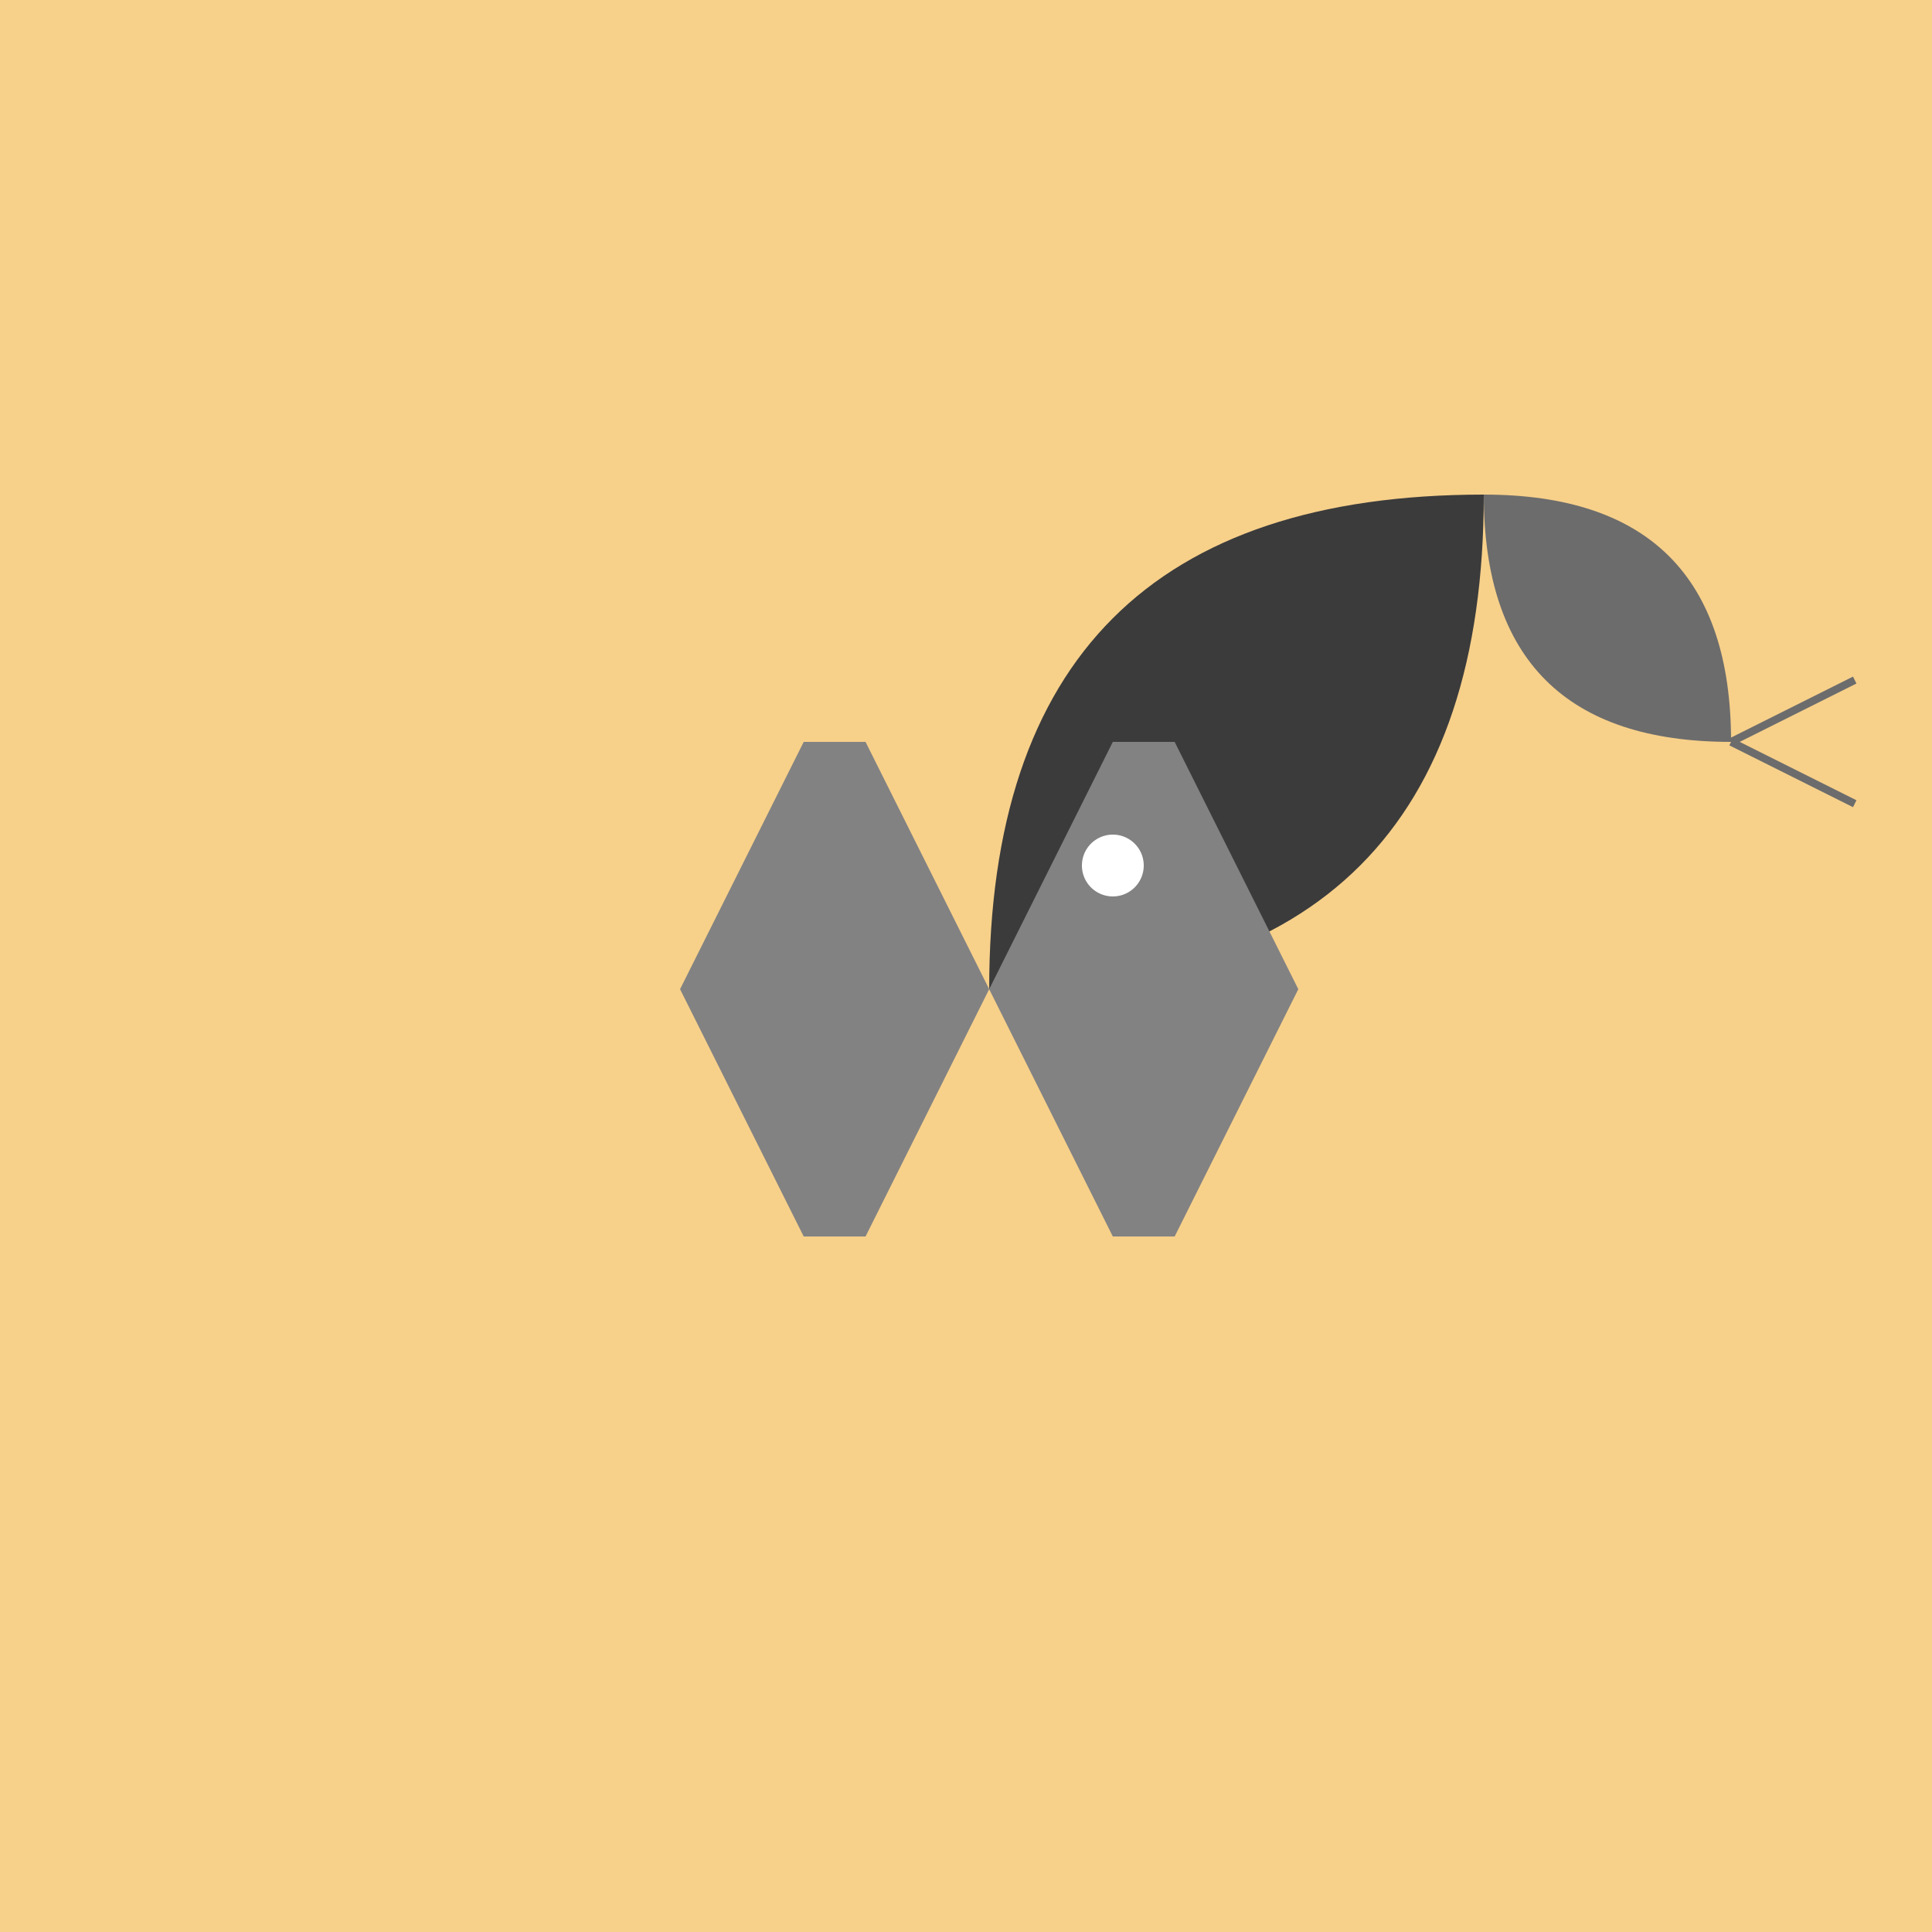
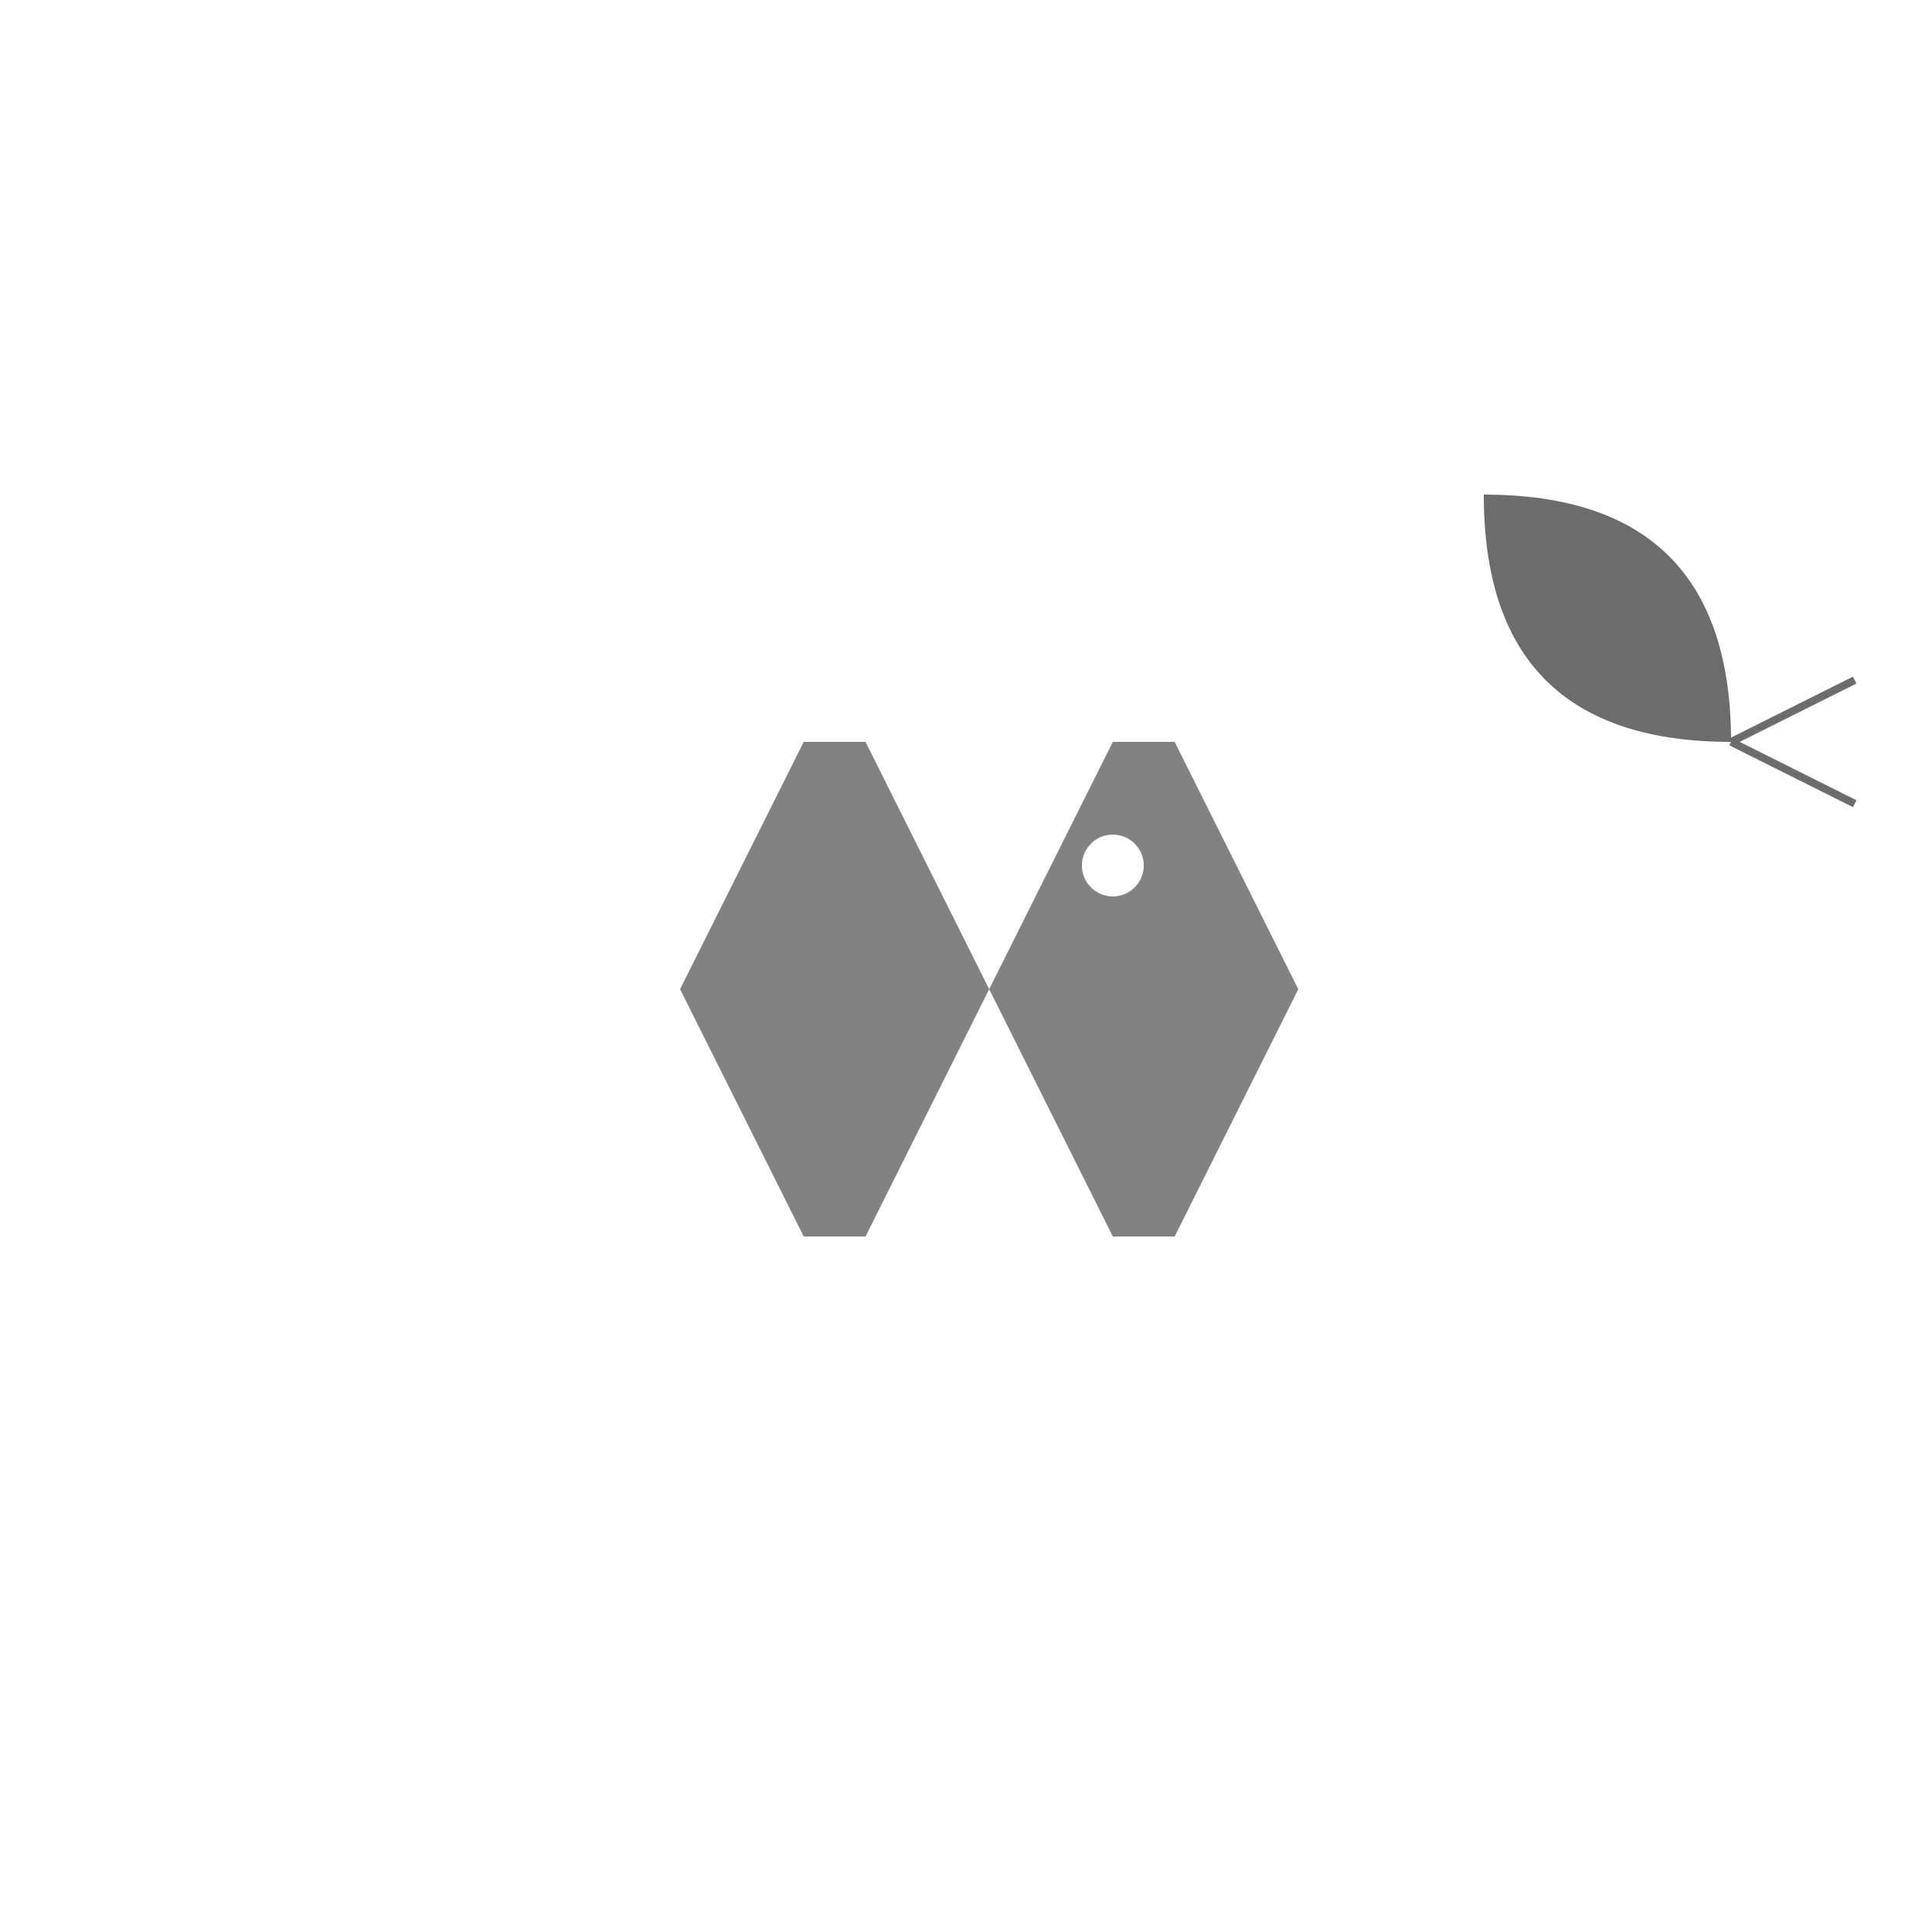
<svg xmlns="http://www.w3.org/2000/svg" width="500" height="500">
  <defs />
  <g>
-     <rect fill="#F7D08A" stroke="none" x="0" y="0" width="512" height="512" />
-     <path fill="#3B3B3B" stroke="none" paint-order="stroke fill markers" d=" M 256 256 Q 256 128 384 128 Q 384 256 256 256" />
    <path fill="#6C6C6C" stroke="none" paint-order="stroke fill markers" d=" M 384 128 Q 448 128 448 192 Q 384 192 384 128" />
    <path fill="#828282" stroke="none" paint-order="stroke fill markers" d=" M 256 256 L 224 320 L 208 320 L 176 256 L 208 192 L 224 192 L 256 256 M 256 256 L 288 320 L 304 320 L 336 256 L 304 192 L 288 192 L 256 256" />
    <path fill="none" stroke="#6C6C6C" paint-order="fill stroke markers" d=" M 448 192 L 480 176 M 448 192 L 480 208" stroke-miterlimit="10" stroke-width="2" stroke-dasharray="" />
    <path fill="#FFFFFF" stroke="none" paint-order="stroke fill markers" d=" M 296 224 A 8 8 0 1 1 296 223.992" />
  </g>
</svg>